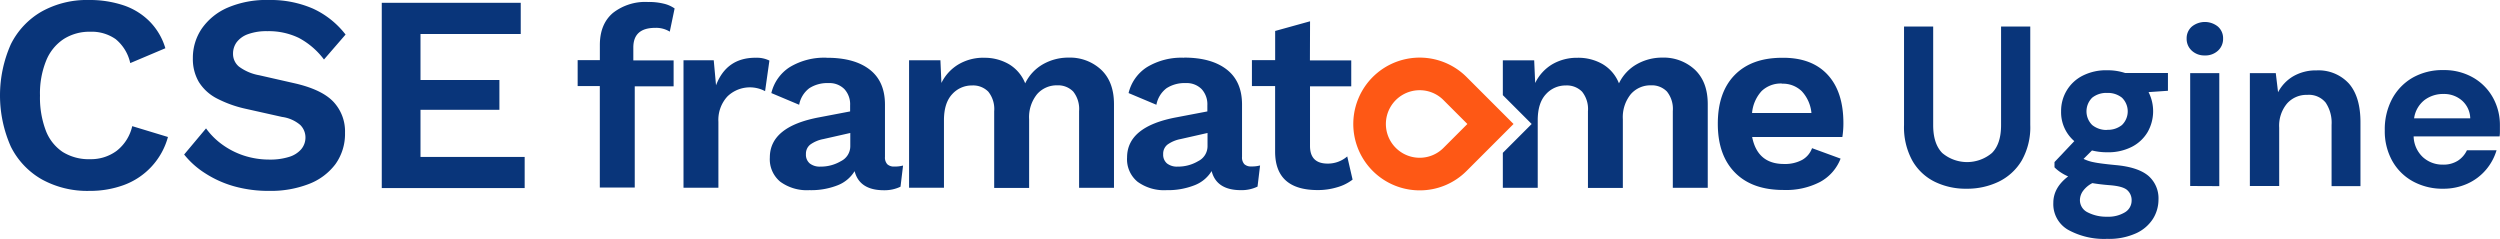
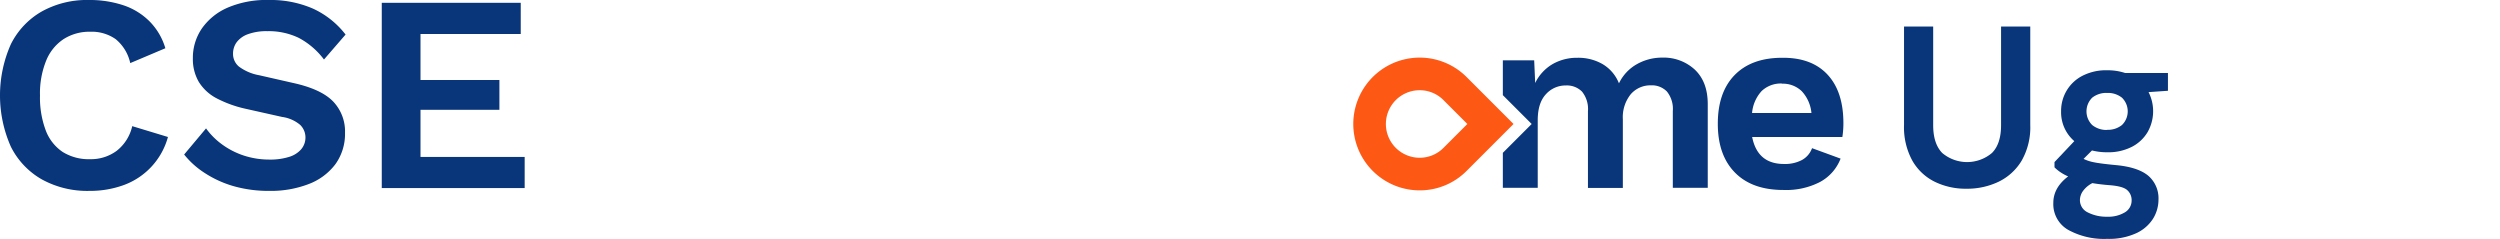
<svg xmlns="http://www.w3.org/2000/svg" id="Calque_1" data-name="Calque 1" viewBox="0 0 578.89 55.3">
  <defs>
    <style>.cls-1{fill:#09357a;}.cls-2{fill:#fe5815;}</style>
  </defs>
  <title>logo_cse_framatome_ugine</title>
-   <path id="path3866" class="cls-1" d="M159.15,339.53a12.14,12.14,0,0,0-8.14,2.56c-2,1.72-3,4.18-3,7.41V353h-5.14v6H148v23.49h8.09V359.06h9v-6h-9.33v-3q0-4.54,5.08-4.54a6,6,0,0,1,3.36.88l1.12-5.37a7.17,7.17,0,0,0-2.56-1.12A14.37,14.37,0,0,0,159.15,339.53ZM312.46,344l-8.08,2.24V353H299v6h5.37v15.17q0,8.91,9.86,8.91a15.33,15.33,0,0,0,4.51-.65,10.56,10.56,0,0,0,3.57-1.77l-1.24-5.37a6.82,6.82,0,0,1-4.54,1.66q-4.08,0-4.08-4.08V359.06H322v-6h-9.57Zm-128.4,8.44q-6.72,0-9.15,6.38l-.53-5.79h-7v29.51h8.08V367.27a8,8,0,0,1,2.1-5.88,7.47,7.47,0,0,1,8.71-1.21l1-7.08A6.47,6.47,0,0,0,184.06,352.45Zm16.53,0a15.43,15.43,0,0,0-8.62,2.18,9.82,9.82,0,0,0-4.25,6l6.44,2.71a6.19,6.19,0,0,1,2.36-3.84,7.67,7.67,0,0,1,4.42-1.18,4.87,4.87,0,0,1,3.69,1.39,5.18,5.18,0,0,1,1.33,3.75v1.42l-7.08,1.35q-11.52,2.13-11.51,9.33a6.73,6.73,0,0,0,2.42,5.6,10.43,10.43,0,0,0,6.73,1.95A16.73,16.73,0,0,0,203,382a8,8,0,0,0,4-3.3q1.13,4.42,6.79,4.42a8.51,8.51,0,0,0,3.84-.82l.59-4.9a7,7,0,0,1-2,.23,2.21,2.21,0,0,1-1.65-.53,2.31,2.31,0,0,1-.54-1.71v-12.1q0-5.37-3.54-8.11T200.59,352.45Zm36.31,0a11.27,11.27,0,0,0-5.75,1.48,10.26,10.26,0,0,0-4.05,4.36l-.23-5.25h-7.26v29.51h8.08V366.91c0-2.68.64-4.69,1.92-6.05a6.09,6.09,0,0,1,4.58-2,4.92,4.92,0,0,1,3.77,1.44,6.41,6.41,0,0,1,1.36,4.52v17.76h8.09V366.68a8.45,8.45,0,0,1,1.83-5.79,6,6,0,0,1,4.66-2.06,4.88,4.88,0,0,1,3.72,1.44,6.46,6.46,0,0,1,1.36,4.52v17.76h8.08V363.19q0-5.19-3-8a10.61,10.61,0,0,0-7.52-2.78,11.84,11.84,0,0,0-5.91,1.53,10.12,10.12,0,0,0-4.13,4.43,9,9,0,0,0-3.75-4.43A11.22,11.22,0,0,0,236.9,352.45Zm46.41,0a15.43,15.43,0,0,0-8.62,2.18,9.82,9.82,0,0,0-4.25,6l6.44,2.71a6.23,6.23,0,0,1,2.36-3.84,7.67,7.67,0,0,1,4.42-1.18,4.87,4.87,0,0,1,3.69,1.39,5.18,5.18,0,0,1,1.33,3.75v1.42l-7.08,1.35q-11.52,2.13-11.51,9.33a6.73,6.73,0,0,0,2.42,5.6,10.43,10.43,0,0,0,6.73,1.95,16.76,16.76,0,0,0,6.43-1.12,8,8,0,0,0,4-3.3q1.13,4.42,6.79,4.42a8.48,8.48,0,0,0,3.84-.82l.59-4.9a7,7,0,0,1-2,.23,2.21,2.21,0,0,1-1.65-.53,2.31,2.31,0,0,1-.53-1.71v-12.1c0-3.58-1.19-6.28-3.55-8.11s-5.64-2.75-9.85-2.75ZM206,369.86v3.07a3.85,3.85,0,0,1-2.16,3.45,9.13,9.13,0,0,1-4.75,1.27,3.75,3.75,0,0,1-2.47-.73,2.62,2.62,0,0,1-.89-2.16,2.69,2.69,0,0,1,1-2.21,7.58,7.58,0,0,1,3-1.27Zm82.72,0v3.07a3.85,3.85,0,0,1-2.16,3.45,9.11,9.11,0,0,1-4.75,1.27,3.75,3.75,0,0,1-2.47-.73,2.65,2.65,0,0,1-.89-2.16,2.69,2.69,0,0,1,1-2.21,7.58,7.58,0,0,1,3-1.27Z" transform="translate(-9.11 -339.07)" />
  <path id="path3886" class="cls-1" d="M374.35,352.45a11.33,11.33,0,0,0-5.76,1.48,10.24,10.24,0,0,0-4,4.36l-.23-5.25h-7.26v8.06l6.68,6.68-6.68,6.68v8.09h8.08V366.91c0-2.68.64-4.69,1.92-6.05a6.09,6.09,0,0,1,4.57-2,4.93,4.93,0,0,1,3.78,1.44,6.41,6.41,0,0,1,1.36,4.52v17.76h8.08V366.68a8.45,8.45,0,0,1,1.83-5.79,6,6,0,0,1,4.67-2.06,4.84,4.84,0,0,1,3.71,1.44,6.41,6.41,0,0,1,1.36,4.52v17.76h8.09V363.19c0-3.46-1-6.11-3-8a10.63,10.63,0,0,0-7.53-2.78,11.83,11.83,0,0,0-5.9,1.53,10.07,10.07,0,0,0-4.13,4.43,9,9,0,0,0-3.75-4.43A11.24,11.24,0,0,0,374.35,352.45Zm47.43,0q-7.09,0-11,4t-3.9,11.31q0,7.26,4,11.3t11.33,4a17,17,0,0,0,8.35-1.86,10.38,10.38,0,0,0,4.75-5.4l-6.61-2.42a5.08,5.08,0,0,1-2.3,2.72,8.36,8.36,0,0,1-4.19.94c-4.1,0-6.55-2.08-7.38-6.25h20.89a20.63,20.63,0,0,0,.24-3.19q0-7.32-3.69-11.27T421.78,352.45Zm-.06,6a6.28,6.28,0,0,1,4.6,1.74,8.56,8.56,0,0,1,2.24,5.05H414.81a8.62,8.62,0,0,1,2.21-5.08A6.42,6.42,0,0,1,421.72,358.41Z" transform="translate(-9.11 -339.07)" />
  <path id="path3890" class="cls-2" d="M337.84,383.15a15.37,15.37,0,1,1,10.85-26.26l10.89,10.89-10.89,10.89a15.28,15.28,0,0,1-10.85,4.48m0-23.19a7.82,7.82,0,1,0,0,15.64,7.75,7.75,0,0,0,5.51-2.28l5.54-5.54-5.54-5.54a7.75,7.75,0,0,0-5.51-2.28" transform="translate(-9.11 -339.07)" />
  <path class="cls-1" d="M464.45,382.77a16.3,16.3,0,0,1-7.33-1.61,12.14,12.14,0,0,1-5.19-4.88A16.06,16.06,0,0,1,450,368V345.21h6.75v22.84c0,2.89.7,5,2.09,6.44a8.92,8.92,0,0,0,11.52,0c1.41-1.41,2.11-3.55,2.11-6.44V345.21h6.76V368a15.58,15.58,0,0,1-2,8.28,12.58,12.58,0,0,1-5.35,4.88A16.84,16.84,0,0,1,464.45,382.77Z" transform="translate(-9.11 -339.07)" />
  <path class="cls-1" d="M497.06,374.33a14.2,14.2,0,0,1-3.54-.42l-1.95,1.95a9.22,9.22,0,0,0,2.43.79c1,.21,2.67.42,4.95.64,3.49.31,6,1.14,7.6,2.47a6.88,6.88,0,0,1,2.37,5.54,8.39,8.39,0,0,1-1.26,4.41,9.09,9.09,0,0,1-3.91,3.37,15.17,15.17,0,0,1-6.75,1.3,17.21,17.21,0,0,1-9-2.09,6.85,6.85,0,0,1-3.43-6.25c0-2.35,1.15-4.39,3.43-6.12a11.35,11.35,0,0,1-1.82-1,8.89,8.89,0,0,1-1.34-1.11V376.6l4.59-4.85a8.8,8.8,0,0,1-3.06-6.91,9.18,9.18,0,0,1,1.29-4.8,9.08,9.08,0,0,1,3.67-3.43,12,12,0,0,1,5.75-1.27,13,13,0,0,1,4.11.63h9.92v4.12l-4.49.31a9.76,9.76,0,0,1-.21,9.24,9,9,0,0,1-3.66,3.43A12,12,0,0,1,497.06,374.33Zm-6.33,11a3.13,3.13,0,0,0,1.81,2.92,9.36,9.36,0,0,0,4.46,1,7.42,7.42,0,0,0,4.12-1,3.16,3.16,0,0,0,1.58-2.77,3.07,3.07,0,0,0-1-2.37c-.68-.63-2.05-1-4.09-1.16-1.44-.11-2.78-.27-4-.48a6.11,6.11,0,0,0-2.19,1.85A3.68,3.68,0,0,0,490.73,385.36Zm6.33-16.2a5.17,5.17,0,0,0,3.4-1.11,4.41,4.41,0,0,0,0-6.33,5.16,5.16,0,0,0-3.4-1.1,5.23,5.23,0,0,0-3.49,1.1,4.45,4.45,0,0,0,0,6.33A5.24,5.24,0,0,0,497.06,369.16Z" transform="translate(-9.11 -339.07)" />
-   <path class="cls-1" d="M519.63,351.91a4.26,4.26,0,0,1-3-1.11,3.67,3.67,0,0,1-1.19-2.79,3.58,3.58,0,0,1,1.19-2.77,4.8,4.8,0,0,1,6.07,0,3.57,3.57,0,0,1,1.18,2.77,3.66,3.66,0,0,1-1.18,2.79A4.3,4.3,0,0,1,519.63,351.91Zm-3.37,30.23V356H523v26.17Z" transform="translate(-9.11 -339.07)" />
-   <path class="cls-1" d="M530.08,382.14V356h6l.53,4.43a9.26,9.26,0,0,1,3.5-3.69,10.41,10.41,0,0,1,5.41-1.37A9.53,9.53,0,0,1,553,358.4q2.69,3.06,2.69,9v14.77H549V368a8.36,8.36,0,0,0-1.37-5.17,5,5,0,0,0-4.27-1.79,6,6,0,0,0-4.67,2,8,8,0,0,0-1.82,5.59v13.51Z" transform="translate(-9.11 -339.07)" />
-   <path class="cls-1" d="M574.86,382.77a14.23,14.23,0,0,1-7-1.69,12.16,12.16,0,0,1-4.8-4.74,14.06,14.06,0,0,1-1.74-7.07A15,15,0,0,1,563,362a12.45,12.45,0,0,1,4.75-4.93,13.92,13.92,0,0,1,7.15-1.77,13.43,13.43,0,0,1,6.8,1.69,12.11,12.11,0,0,1,4.62,4.61,13,13,0,0,1,1.66,6.52c0,.39,0,.79,0,1.21s0,.86-.08,1.32H568a6.82,6.82,0,0,0,2.13,4.8,6.73,6.73,0,0,0,4.67,1.74,6.14,6.14,0,0,0,3.46-.92,5.8,5.8,0,0,0,2.08-2.4h6.86a12.43,12.43,0,0,1-2.45,4.51,12.16,12.16,0,0,1-4.22,3.19A13.47,13.47,0,0,1,574.86,382.77Zm.06-21.94a7.17,7.17,0,0,0-4.38,1.39,6.48,6.48,0,0,0-2.43,4.25h13a5.67,5.67,0,0,0-1.9-4.11A6.31,6.31,0,0,0,574.92,360.83Z" transform="translate(-9.11 -339.07)" />
  <path class="cls-1" d="M48,370.79a16.45,16.45,0,0,1-10.2,11.12,22.66,22.66,0,0,1-8,1.36,21.75,21.75,0,0,1-11-2.66A17.9,17.9,0,0,1,11.61,373a29.24,29.24,0,0,1,0-23.66,17.93,17.93,0,0,1,7.15-7.6,21.49,21.49,0,0,1,10.89-2.67,24.79,24.79,0,0,1,8,1.21A15.45,15.45,0,0,1,43.72,344a14.75,14.75,0,0,1,3.68,6.24l-8.13,3.44a9.91,9.91,0,0,0-3.38-5.55A9.67,9.67,0,0,0,30,346.42a11.07,11.07,0,0,0-6.14,1.69,10.81,10.81,0,0,0-4.06,5,20.16,20.16,0,0,0-1.43,8.09,21.58,21.58,0,0,0,1.33,8.06,10.41,10.41,0,0,0,3.93,5A11.42,11.42,0,0,0,30,375.93,10,10,0,0,0,36.12,374a10.07,10.07,0,0,0,3.61-5.72Z" transform="translate(-9.11 -339.07)" />
  <path class="cls-1" d="M71.32,339.07a24.6,24.6,0,0,1,10.27,2,20.17,20.17,0,0,1,7.54,6l-5,5.78a17.61,17.61,0,0,0-5.82-5A16,16,0,0,0,71,346.29a12.46,12.46,0,0,0-4.52.71,5.65,5.65,0,0,0-2.6,1.89,4.47,4.47,0,0,0-.81,2.6,3.81,3.81,0,0,0,1.37,3,11.12,11.12,0,0,0,4.68,2l8,1.82q6.38,1.42,9.13,4.26A10,10,0,0,1,89,369.82a12,12,0,0,1-2.21,7.25,13.87,13.87,0,0,1-6.18,4.61,24.31,24.31,0,0,1-9.1,1.59,29.53,29.53,0,0,1-8.22-1.07,24.64,24.64,0,0,1-6.66-3,19.61,19.61,0,0,1-4.88-4.35l5.07-6.05a16.53,16.53,0,0,0,3.71,3.71,18.21,18.21,0,0,0,5,2.57,19,19,0,0,0,6,.94,14.47,14.47,0,0,0,4.52-.62,6,6,0,0,0,2.79-1.75,4.2,4.2,0,0,0,1-2.77A4.06,4.06,0,0,0,78.63,368a8.16,8.16,0,0,0-4.19-1.85l-8.71-1.95a27,27,0,0,1-6.47-2.37,10.65,10.65,0,0,1-4.1-3.77,10.43,10.43,0,0,1-1.39-5.5,12,12,0,0,1,2.08-6.89,14.11,14.11,0,0,1,6-4.84A22.75,22.75,0,0,1,71.32,339.07Z" transform="translate(-9.11 -339.07)" />
  <path class="cls-1" d="M97.51,382.62v-42.9h32.18v7.22H106.48V357.6h18.27v6.89H106.48v10.92H130.6v7.21Z" transform="translate(-9.11 -339.07)" />
</svg>